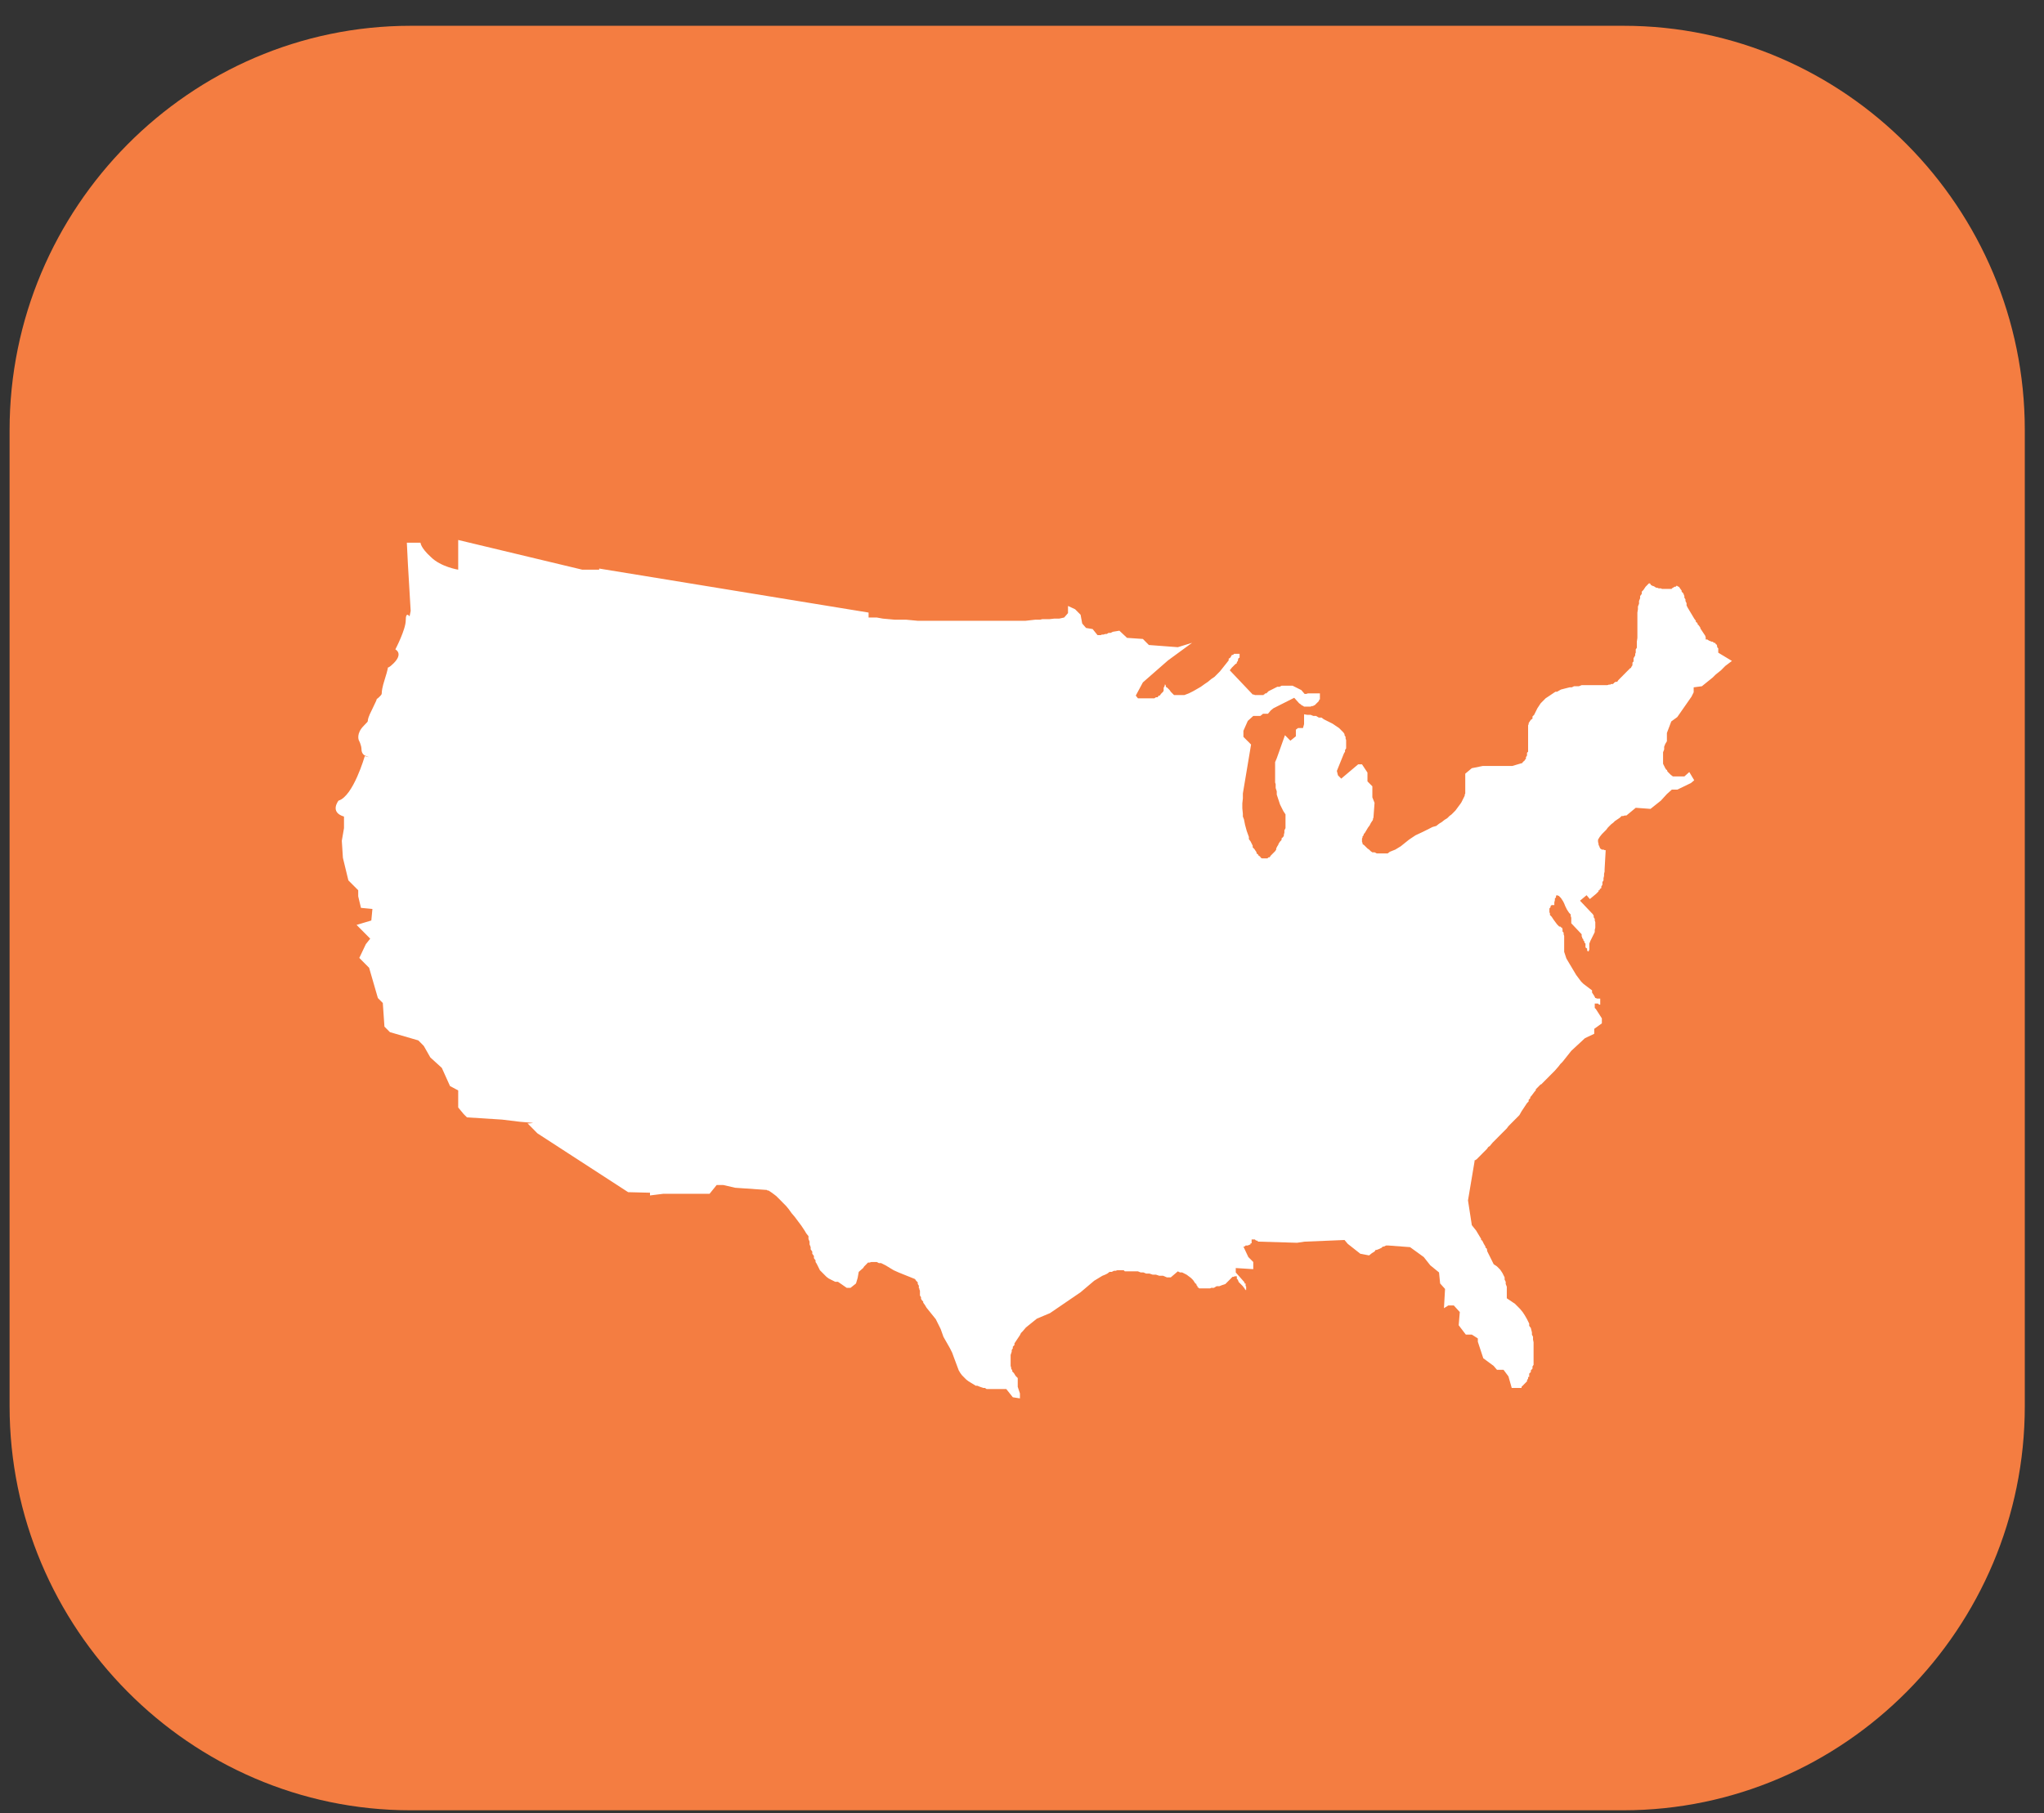
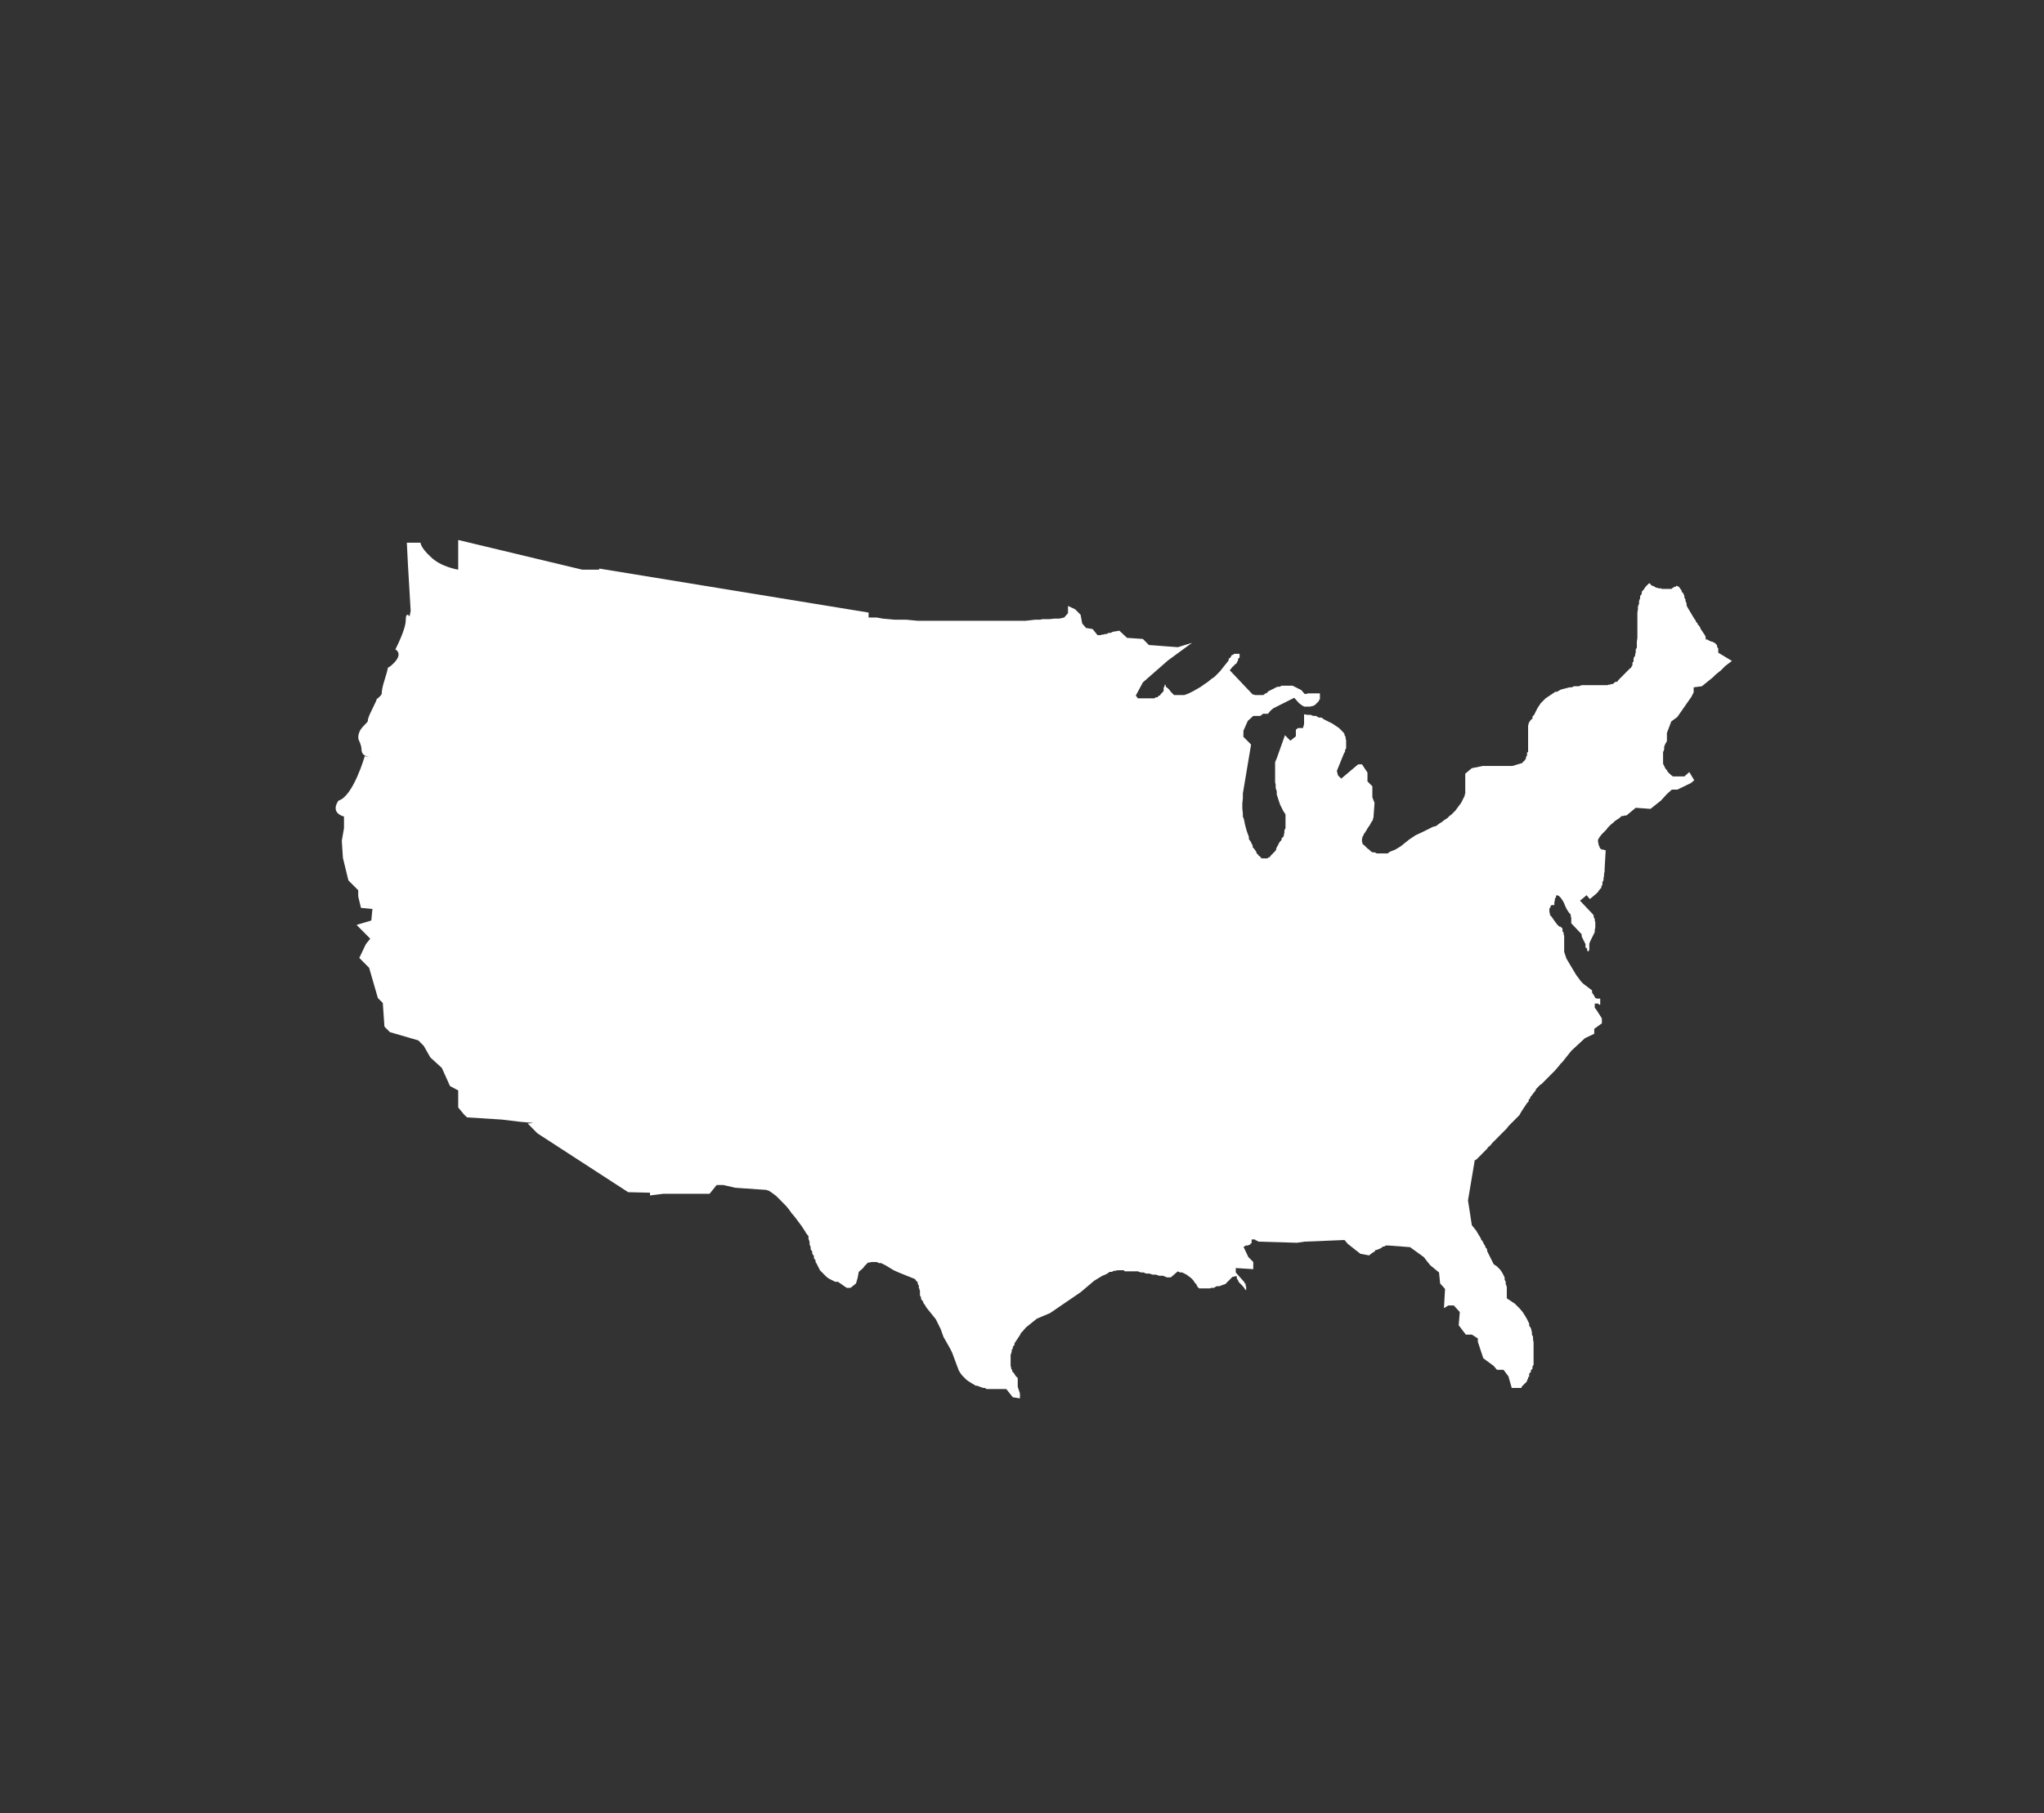
<svg xmlns="http://www.w3.org/2000/svg" width="71" height="63" viewBox="0 0 71 63" fill="none">
  <rect x="0" y="0" width="71" height="63" fill="#333333" stroke="none" />
  <g clip-path="url(#clip0_3475_2064)">
    <g clip-path="url(#clip1_3475_2064)">
      <path d="M56.401 0.896H14.265C6.597 0.896 0.333 7.221 0.333 14.94V48.853C0.333 56.572 6.597 62.897 14.265 62.897H56.382C64.07 62.897 70.333 56.572 70.333 48.853V14.94C70.333 7.221 64.07 0.896 56.401 0.896Z" fill="#F47D41" />
    </g>
    <path d="M60.16 22.964L60.084 23.021L60.008 23.079L59.932 23.136L59.856 23.212L59.78 23.289L59.685 23.365L59.59 23.442L59.495 23.537L59.116 23.843L58.831 23.881V24.053L58.755 24.206L58.262 24.913L58.053 25.066L57.901 25.467V25.754L57.844 25.849L57.806 25.945V26.04L57.768 26.136V26.231V26.27V26.308V26.384V26.422V26.461V26.537L57.806 26.613L57.844 26.69L57.882 26.747H57.901L57.92 26.805L57.977 26.862L58.034 26.919L58.11 26.977H58.508L58.679 26.824L58.85 27.11L58.736 27.206L58.262 27.435H58.072L57.901 27.588L57.692 27.817L57.332 28.104L56.819 28.066L56.496 28.333H56.44L56.383 28.352H56.326L56.269 28.409L56.212 28.448L56.155 28.486L56.098 28.524L56.041 28.581L55.965 28.639L55.908 28.696L55.851 28.753L55.794 28.83L55.718 28.906L55.642 28.983L55.566 29.078L55.509 29.174V29.25L55.528 29.326V29.365L55.547 29.384L55.566 29.441L55.585 29.479L55.642 29.518H55.699L55.737 29.537H55.775L55.737 30.205V30.282L55.718 30.358V30.396V30.435L55.699 30.511V30.588L55.661 30.645V30.683V30.74L55.623 30.798V30.855L55.566 30.893V30.931H55.528V30.951V30.97L55.49 31.008L55.453 31.046L55.225 31.237L55.111 31.103L54.883 31.294L55.282 31.715L55.32 31.753L55.358 31.81V31.868L55.395 31.925V31.982L55.414 32.04V32.097V32.173V32.231L55.395 32.307V32.383L55.358 32.46L55.32 32.536L55.282 32.613L55.244 32.689L55.206 32.785V33.014H55.187V33.033V33.052H55.168H55.149L55.13 33.014V32.995V32.957L55.073 32.919V32.899V32.861V32.823V32.785L55.035 32.747V32.708L54.997 32.67V32.632L54.959 32.594V32.556L54.94 32.536V32.46L54.579 32.078V32.001V31.944V31.887L54.56 31.829V31.772L54.504 31.715L54.465 31.657L54.428 31.6L54.371 31.485L54.333 31.39L54.295 31.314L54.257 31.256L54.219 31.199L54.181 31.161L54.143 31.122H54.124L54.086 31.103H54.067L54.048 31.142V31.18L54.01 31.218V31.275L53.991 31.352V31.447H53.934H53.896L53.858 31.485V31.524L53.82 31.562V31.6V31.638V31.696L53.839 31.734V31.791L53.896 31.849L53.934 31.906L53.972 31.963L54.029 32.04L54.086 32.116L54.162 32.193H54.2L54.238 32.231H54.257L54.276 32.288V32.326V32.364L54.314 32.403V32.46L54.333 32.517V32.575V32.651V32.689V32.727V32.804V32.842V32.88V32.976V33.071L54.371 33.186L54.409 33.301L54.465 33.396L54.522 33.492L54.579 33.587L54.636 33.683L54.693 33.778L54.75 33.874L54.807 33.95L54.864 34.027L54.921 34.103L54.997 34.179L55.073 34.237L55.149 34.294L55.225 34.352L55.301 34.409V34.485L55.339 34.543L55.377 34.6L55.395 34.638L55.414 34.676H55.434L55.471 34.695H55.49H55.528H55.585V34.906H55.547L55.509 34.867H55.471H55.434H55.414H55.395V34.886V34.925V34.982V35.02L55.434 35.058L55.642 35.383V35.555L55.377 35.746V35.918L55.054 36.071L54.579 36.511L54.428 36.702L54.352 36.797L54.276 36.893L54.2 36.969L54.143 37.045L54.01 37.198L53.877 37.332L53.82 37.389L53.763 37.447L53.706 37.504L53.649 37.561L53.535 37.676H53.517L53.478 37.714L53.441 37.752L53.403 37.791L53.346 37.848V37.886L53.308 37.924L53.251 38.001L53.194 38.077L53.156 38.115V38.154L53.099 38.211V38.268L53.042 38.326L53.004 38.383L52.966 38.44L52.928 38.498L52.89 38.555L52.852 38.612L52.776 38.746L52.7 38.822L52.624 38.899L52.472 39.052L52.397 39.128L52.34 39.205L52.207 39.338L52.074 39.472L51.96 39.587L51.846 39.701L51.751 39.816L51.694 39.854L51.656 39.911L51.562 40.007L51.523 40.045L51.486 40.083L51.41 40.16L51.353 40.217L51.296 40.275L51.239 40.313H51.22V40.351L50.992 41.707L51.125 42.567L51.201 42.663L51.277 42.758L51.334 42.854L51.391 42.949L51.448 43.045V43.083L51.486 43.102L51.542 43.217L51.599 43.312V43.351L51.637 43.37L51.656 43.427V43.465L51.694 43.542L51.732 43.618L51.77 43.694L51.808 43.771L51.846 43.847L51.884 43.924L51.941 43.962L51.998 44L52.055 44.057L52.112 44.115L52.15 44.172L52.188 44.23L52.226 44.306L52.264 44.382V44.459L52.302 44.535V44.612L52.34 44.707V44.803V44.898V44.994V45.108L52.397 45.147L52.454 45.185L52.511 45.223L52.567 45.261L52.624 45.299L52.681 45.357L52.738 45.414L52.795 45.471L52.89 45.586L52.928 45.643L52.966 45.701L53.042 45.834L53.08 45.911L53.118 45.987V46.064L53.175 46.14L53.213 46.293V46.369L53.251 46.446V46.541L53.27 46.637V46.732V46.828V46.923V47.019V47.114V47.21V47.42L53.232 47.477V47.554L53.175 47.611V47.669L53.118 47.726V47.783V47.841H53.08V47.86V47.898L53.042 47.955V47.974V47.993L53.004 48.032L52.966 48.07L52.928 48.108L52.89 48.146L52.852 48.184V48.223H52.511L52.397 47.821L52.226 47.592H51.998L51.884 47.458L51.523 47.191L51.334 46.618V46.503L51.125 46.369H50.916L50.669 46.045L50.707 45.586L50.499 45.357H50.309L50.157 45.452L50.195 44.783L50.024 44.593L49.986 44.21L49.682 43.962L49.455 43.675L48.98 43.331L48.221 43.274H48.145L48.069 43.312H48.031L47.993 43.351L47.917 43.389L47.822 43.427H47.784L47.746 43.484L47.651 43.542L47.557 43.618L47.253 43.561L46.816 43.217L46.703 43.083L45.317 43.14L45.051 43.179L43.742 43.14H43.704L43.666 43.102H43.628L43.59 43.064H43.552H43.533H43.514H43.495H43.476V43.083V43.121V43.16V43.198H43.438V43.217V43.236H43.419L43.4 43.255H43.381L43.343 43.274H43.267L43.229 43.312H43.191L43.362 43.675L43.533 43.847V44.096L42.925 44.057V44.21L43.229 44.554V44.593H43.267V44.65V44.688H43.286V44.726V44.764V44.803V44.822H43.267V44.803H43.248L43.229 44.764V44.745H43.21L43.172 44.688L43.134 44.65L43.096 44.612L43.058 44.573L43.02 44.535V44.516L42.982 44.44H42.963V44.401V44.363V44.344H42.944H42.925H42.906H42.887L42.849 44.363H42.812L42.773 44.401L42.736 44.44L42.698 44.478L42.66 44.516L42.622 44.554L42.565 44.612L42.451 44.65L42.356 44.688H42.261L42.166 44.745H42.071L42.033 44.764H41.995H41.919H41.843H41.806H41.768H41.711H41.654L41.616 44.726H41.597V44.688L41.559 44.65V44.612L41.521 44.593L41.445 44.478L41.369 44.401L41.293 44.344L41.217 44.287L41.141 44.249L41.065 44.21H40.989L40.913 44.172L40.667 44.382H40.534L40.401 44.325H40.268L40.154 44.287H40.04L39.926 44.249H39.813L39.718 44.21H39.623L39.528 44.172H39.433H39.357H39.281H39.224H39.167H39.11H39.072L39.034 44.134H38.977H38.92H38.883H38.864H38.807L38.75 44.153H38.693L38.617 44.191H38.541L38.465 44.249L38.389 44.287L38.294 44.325L38.199 44.382L38.104 44.44L38.009 44.497L37.535 44.898L36.472 45.624L36.017 45.815L35.637 46.121L35.523 46.255L35.466 46.312L35.428 46.389L35.39 46.446L35.352 46.503L35.314 46.56L35.276 46.618L35.238 46.675V46.732L35.181 46.79V46.847L35.143 46.904V46.962L35.105 47.076V47.134V47.191V47.306V47.401V47.458L35.124 47.516V47.554L35.162 47.611V47.65L35.219 47.707L35.276 47.802L35.314 47.841L35.352 47.879V48.184L35.428 48.414V48.586L35.181 48.547L34.954 48.261H34.802H34.669H34.536H34.403H34.27L34.213 48.223H34.156L34.042 48.184L33.948 48.146H33.891L33.834 48.108L33.739 48.051L33.644 47.993L33.568 47.936L33.53 47.898L33.492 47.86L33.416 47.783L33.359 47.707L33.302 47.611L33.245 47.458L33.188 47.306L33.131 47.153L33.075 47L32.999 46.847L32.923 46.713L32.847 46.58L32.771 46.446L32.676 46.178L32.505 45.834L32.182 45.433L32.126 45.338L32.069 45.261V45.223L32.031 45.185L31.993 45.127V45.07L31.955 45.013V44.975V44.936V44.917V44.898V44.879V44.841L31.936 44.803V44.764H31.917V44.745V44.707V44.669L31.879 44.612V44.554L31.822 44.497L31.784 44.44L31.594 44.363L31.404 44.287L31.214 44.21L31.044 44.134L30.949 44.077L30.854 44.019L30.759 43.962L30.683 43.924L30.607 43.886H30.531L30.455 43.847H30.398H30.322H30.265L30.208 43.866H30.151L30.095 43.924L30.057 43.962L30.019 44L29.981 44.057L29.829 44.191L29.791 44.401L29.734 44.593L29.544 44.745H29.411L29.108 44.535H29.013L28.937 44.497L28.861 44.459L28.785 44.42L28.709 44.363L28.633 44.287L28.595 44.249L28.557 44.21L28.519 44.172L28.481 44.134L28.424 44.019L28.367 43.905L28.329 43.847V43.79L28.272 43.714V43.637L28.215 43.561V43.484L28.159 43.408V43.331L28.121 43.236V43.14L28.083 43.045V42.949L28.007 42.854L27.95 42.758L27.836 42.586L27.722 42.434L27.608 42.281L27.494 42.147L27.399 42.013L27.304 41.898L27.209 41.803L27.115 41.707L27.039 41.631L27.001 41.593L26.963 41.555L26.887 41.497L26.811 41.44L26.754 41.402L26.697 41.364H26.659L26.64 41.344L25.539 41.268L25.122 41.172H24.894L24.647 41.478H24.305H23.034L22.578 41.535V41.44L21.819 41.421L18.668 39.377L18.327 39.032C18.327 39.032 18.459 39.032 18.517 39.013L18.061 38.975L17.435 38.899L16.22 38.822L16.106 38.708L15.916 38.478V37.886L15.631 37.733L15.347 37.103L14.948 36.74L14.72 36.339L14.531 36.148L13.544 35.861L13.354 35.67L13.297 34.848L13.126 34.676L12.822 33.626L12.481 33.282L12.708 32.804L12.86 32.613L12.538 32.288L12.386 32.135L12.898 31.982L12.936 31.581L12.538 31.543L12.443 31.142V30.931L12.101 30.588L11.911 29.804L11.873 29.212L11.949 28.773V28.371C11.437 28.218 11.759 27.817 11.759 27.817C12.272 27.664 12.671 26.27 12.671 26.27L12.822 26.308L12.671 26.25C12.671 26.25 12.557 26.193 12.557 26.04C12.557 25.887 12.462 25.715 12.462 25.715C12.462 25.715 12.367 25.486 12.633 25.219C12.917 24.932 12.633 25.219 12.936 24.626C13.069 24.359 13.088 24.302 13.088 24.282C13.088 24.282 13.107 24.282 13.164 24.225C13.354 24.034 13.164 24.225 13.373 23.576C13.582 22.926 13.335 23.384 13.677 23.041C14.018 22.697 13.733 22.563 13.733 22.563C13.733 22.563 14.094 21.875 14.094 21.55C14.094 21.226 14.227 21.416 14.227 21.416L14.265 21.226L14.17 19.62L14.132 18.856H14.607C14.607 18.856 14.607 19.028 14.967 19.353C15.309 19.697 15.916 19.793 15.916 19.793V18.761L20.225 19.793H20.813V19.754L30.171 21.283V21.455H30.246H30.455L30.664 21.493L31.082 21.531H31.177H31.271H31.48L31.879 21.569H32.069H32.258H32.657H32.847H33.036H33.226H33.321H33.416H33.511H33.606H33.796H34.175H34.27H34.365H34.555H34.726H34.916H35.086H35.181H35.276H35.618L35.959 21.531H36.13L36.206 21.512H36.301H36.377H36.453L36.624 21.493H36.795L36.965 21.455L37.098 21.302V21.053L37.345 21.168L37.535 21.359L37.592 21.665L37.725 21.818L37.953 21.856L38.123 22.066H38.142H38.161H38.199H38.237L38.275 22.047H38.332L38.389 22.028H38.446L38.503 21.99H38.579L38.655 21.951L38.883 21.913L39.148 22.162L39.699 22.2L39.907 22.41L40.913 22.486L41.407 22.334L40.572 22.945L39.699 23.709L39.452 24.168L39.528 24.263H39.889H39.945H39.983H40.04H40.097L40.154 24.225H40.211L40.249 24.168H40.287L40.325 24.11L40.363 24.072L40.401 24.034L40.42 23.996V23.939V23.9L40.458 23.824V23.786H40.477L40.496 23.824V23.862L40.553 23.9L40.591 23.939L40.629 23.977L40.667 24.034L40.781 24.149H41.141L41.293 24.091L41.445 24.015L41.578 23.939L41.711 23.862L41.843 23.767L41.957 23.69L42.071 23.595L42.185 23.518L42.28 23.423L42.375 23.327L42.451 23.232L42.527 23.136L42.603 23.041L42.679 22.945V22.888L42.736 22.849L42.792 22.754H42.831L42.868 22.716H42.906H42.944H43.001H43.02H43.039H43.058V22.735V22.773V22.811V22.849L43.02 22.869L43.001 22.926V22.964L42.963 23.002V23.041L42.906 23.079L42.868 23.117L42.831 23.155L42.792 23.193L42.717 23.289L43.514 24.13H43.552L43.59 24.149H43.628H43.647H43.666H43.704H43.742H43.761H43.798H43.836H43.855H43.893V24.13H43.912L43.95 24.091H43.988L44.064 24.015L44.14 23.977L44.216 23.939L44.292 23.9L44.368 23.862H44.444L44.52 23.824H44.596H44.672H44.748H44.823H44.899L44.975 23.862L45.051 23.9L45.127 23.939L45.203 23.977L45.317 24.11H45.374L45.431 24.091H45.488H45.545H45.583H45.621H45.659H45.697H45.734H45.772H45.791H45.81H45.848V24.11V24.149V24.187V24.225V24.263V24.302H45.829L45.81 24.359L45.754 24.416L45.715 24.454L45.678 24.493L45.602 24.531H45.564L45.526 24.55H45.45H45.412H45.374H45.336H45.298L45.241 24.512H45.222L45.184 24.474L45.127 24.435L44.956 24.244L44.235 24.607L44.14 24.684L44.045 24.798H43.874L43.779 24.875H43.533L43.343 25.047L43.191 25.391V25.601L43.457 25.868L43.172 27.569V27.741L43.153 27.913V28.085L43.172 28.276V28.371L43.21 28.467L43.248 28.658L43.305 28.868L43.381 29.078V29.155L43.438 29.231L43.476 29.307L43.514 29.384V29.441L43.571 29.498L43.609 29.556L43.647 29.613V29.651L43.704 29.69V29.709L43.742 29.747H43.761L43.798 29.804L43.836 29.823H43.874H43.912H43.95H43.988H44.026L44.064 29.785H44.102L44.14 29.728L44.178 29.69L44.216 29.651L44.254 29.613L44.292 29.575L44.33 29.518V29.479L44.368 29.403L44.406 29.346V29.326L44.425 29.307V29.288L44.444 29.269L44.482 29.212H44.501L44.52 29.155V29.116L44.558 29.097L44.596 29.04V29.002L44.615 28.925V28.849L44.653 28.773V28.696V28.62V28.581V28.543V28.505V28.467V28.371V28.333V28.295L44.577 28.18L44.52 28.066L44.463 27.951L44.425 27.836L44.387 27.722L44.349 27.607V27.492L44.311 27.378V27.244L44.292 27.187V27.129V26.996V26.862V26.728V26.671V26.613V26.48L44.349 26.346L44.634 25.544L44.823 25.735L45.013 25.582V25.352L45.089 25.295H45.26L45.298 25.161V24.817L45.412 24.837H45.526L45.621 24.875H45.715L45.81 24.932H45.905L45.981 24.989L46.057 25.028L46.133 25.066L46.209 25.104L46.285 25.142L46.342 25.18L46.399 25.219L46.456 25.257L46.513 25.295L46.551 25.333L46.589 25.372L46.627 25.41L46.664 25.448L46.703 25.505V25.544L46.74 25.601V25.658L46.759 25.715V25.773V25.83V25.887V25.945V26.002L46.721 26.059V26.117L46.684 26.174L46.437 26.785L46.475 26.938L46.589 27.053L47.177 26.556H47.31L47.5 26.843V27.148L47.67 27.32V27.703L47.746 27.894L47.708 28.409L47.69 28.448V28.486L47.651 28.543L47.614 28.601L47.576 28.677L47.519 28.753L47.462 28.849L47.405 28.944L47.367 28.983V29.021L47.329 29.059V29.097L47.31 29.136V29.174V29.212V29.25L47.329 29.288V29.326L47.386 29.365L47.424 29.403L47.462 29.441L47.5 29.479L47.557 29.518L47.614 29.575L47.67 29.613H47.746L47.822 29.651H47.898H47.974H48.05H48.126H48.202L48.278 29.594L48.373 29.556L48.468 29.518L48.563 29.46L48.657 29.403L48.752 29.326L48.847 29.25L48.942 29.174L49.056 29.097L49.17 29.021L49.417 28.906L49.531 28.849L49.645 28.792L49.758 28.734L49.891 28.696L49.986 28.62L50.081 28.562L50.176 28.486L50.271 28.428L50.347 28.352L50.423 28.295L50.499 28.218L50.556 28.161L50.612 28.085L50.669 28.008L50.726 27.932L50.764 27.875L50.802 27.798L50.84 27.722L50.878 27.645V27.607L50.897 27.569V27.129V26.881L51.125 26.69L51.505 26.613H52.245H52.529L52.852 26.518H52.871L52.89 26.48H52.909L52.928 26.442H52.947L52.966 26.403L53.004 26.365V26.308L53.042 26.25V26.212V26.155L53.08 26.117V26.04V25.964V25.926V25.887V25.868V25.83V25.792V25.754V25.735V25.62V25.524V25.467V25.429V25.352V25.314V25.276V25.2L53.099 25.161V25.123L53.137 25.066L53.175 25.009L53.232 24.97V24.894L53.289 24.837L53.346 24.722L53.403 24.607L53.441 24.55L53.478 24.493L53.517 24.435L53.554 24.397L53.649 24.302L53.687 24.263L53.744 24.225L53.858 24.149L53.972 24.072L54.029 24.034H54.086L54.219 23.958L54.371 23.919L54.522 23.881H54.598L54.674 23.843H54.845L54.94 23.805H55.035H55.111H55.187H55.263H55.282H55.32H55.395H55.434H55.453H55.528H55.604H55.661H55.737H55.775H55.832L55.889 23.786H55.946V23.767H55.984H56.022L56.041 23.747H56.06V23.728L56.117 23.69H56.174L56.212 23.633L56.25 23.595L56.288 23.556L56.326 23.518L56.364 23.48L56.401 23.442L56.44 23.404L56.477 23.365L56.515 23.327L56.553 23.289L56.591 23.251L56.629 23.212H56.648L56.667 23.174V23.155H56.686L56.705 23.098V23.079V23.06V23.021L56.743 22.983V22.945V22.907V22.869L56.8 22.773V22.716L56.819 22.677V22.563L56.857 22.506V22.467V22.429V22.391V22.353V22.295L56.876 22.162V22.085V22.009V21.856V21.779V21.703V21.608V21.512V21.397V21.283L56.895 21.168V21.073L56.933 20.977V20.881L56.971 20.786V20.71L57.028 20.633V20.557L57.085 20.499L57.123 20.442L57.161 20.385L57.199 20.347L57.237 20.308L57.275 20.27H57.313L57.35 20.328L57.426 20.366H57.464V20.385L57.54 20.423H57.578L57.616 20.442H57.692L57.73 20.461H57.768H57.806H57.844H57.901H57.958H57.996H58.034H58.072V20.442L58.11 20.423L58.167 20.385H58.205L58.243 20.347L58.3 20.385H58.319L58.356 20.442L58.413 20.518V20.557L58.47 20.614L58.508 20.71V20.767L58.546 20.824V20.881L58.584 20.958V21.034L58.622 21.111L58.679 21.206L58.736 21.302L58.793 21.397L58.85 21.493L58.907 21.569V21.608L58.964 21.646V21.684L59.002 21.722L59.059 21.799V21.818L59.078 21.856L59.116 21.913L59.154 21.971L59.192 22.028L59.23 22.085L59.249 22.143V22.181V22.219H59.306L59.362 22.257L59.457 22.295H59.495L59.533 22.334H59.571L59.609 22.391H59.628L59.647 22.448V22.486L59.685 22.525V22.563V22.601V22.639V22.677L60.16 22.964Z" fill="white" />
-     <path d="M21.306 39.128L21.079 39.224C21.212 39.185 21.306 39.128 21.306 39.128Z" fill="white" />
  </g>
  <defs>
    <clipPath id="clip0_3475_2064">
      <rect width="70" height="62" fill="white" transform="translate(0.333 0.896)" />
    </clipPath>
    <clipPath id="clip1_3475_2064">
-       <rect width="70" height="62" fill="white" transform="translate(0.333 0.896)" />
-     </clipPath>
+       </clipPath>
  </defs>
</svg>